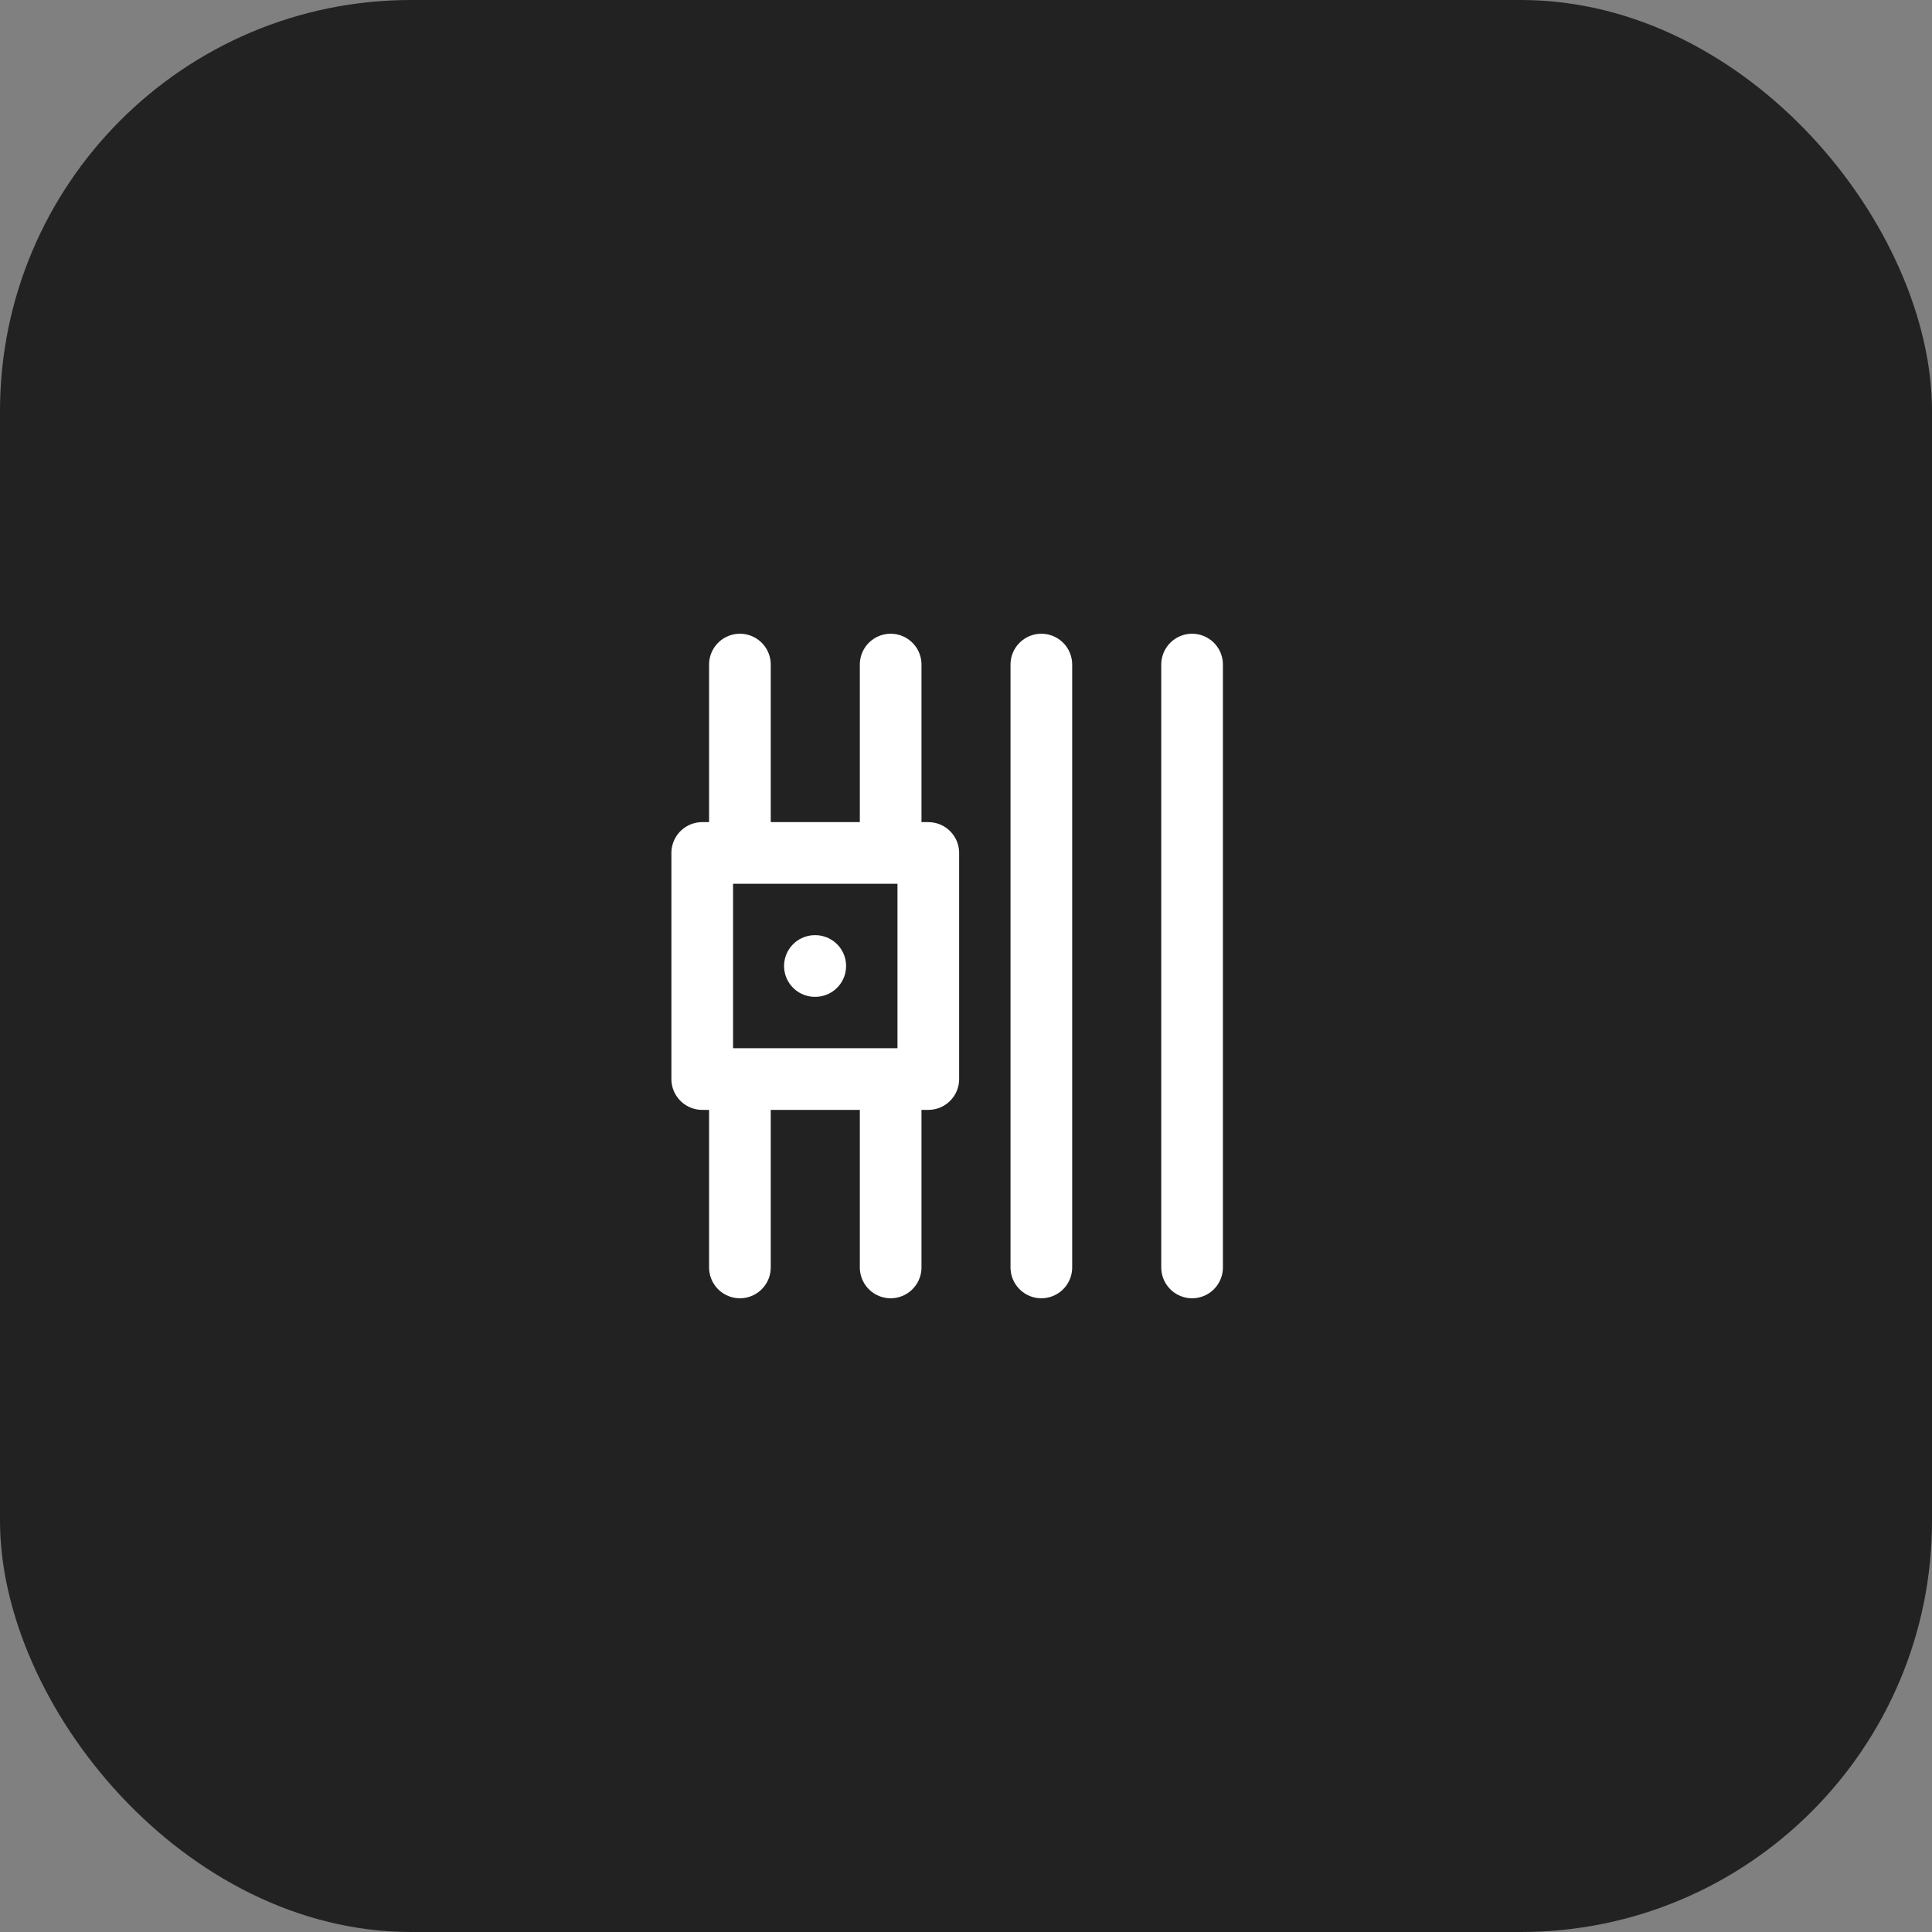
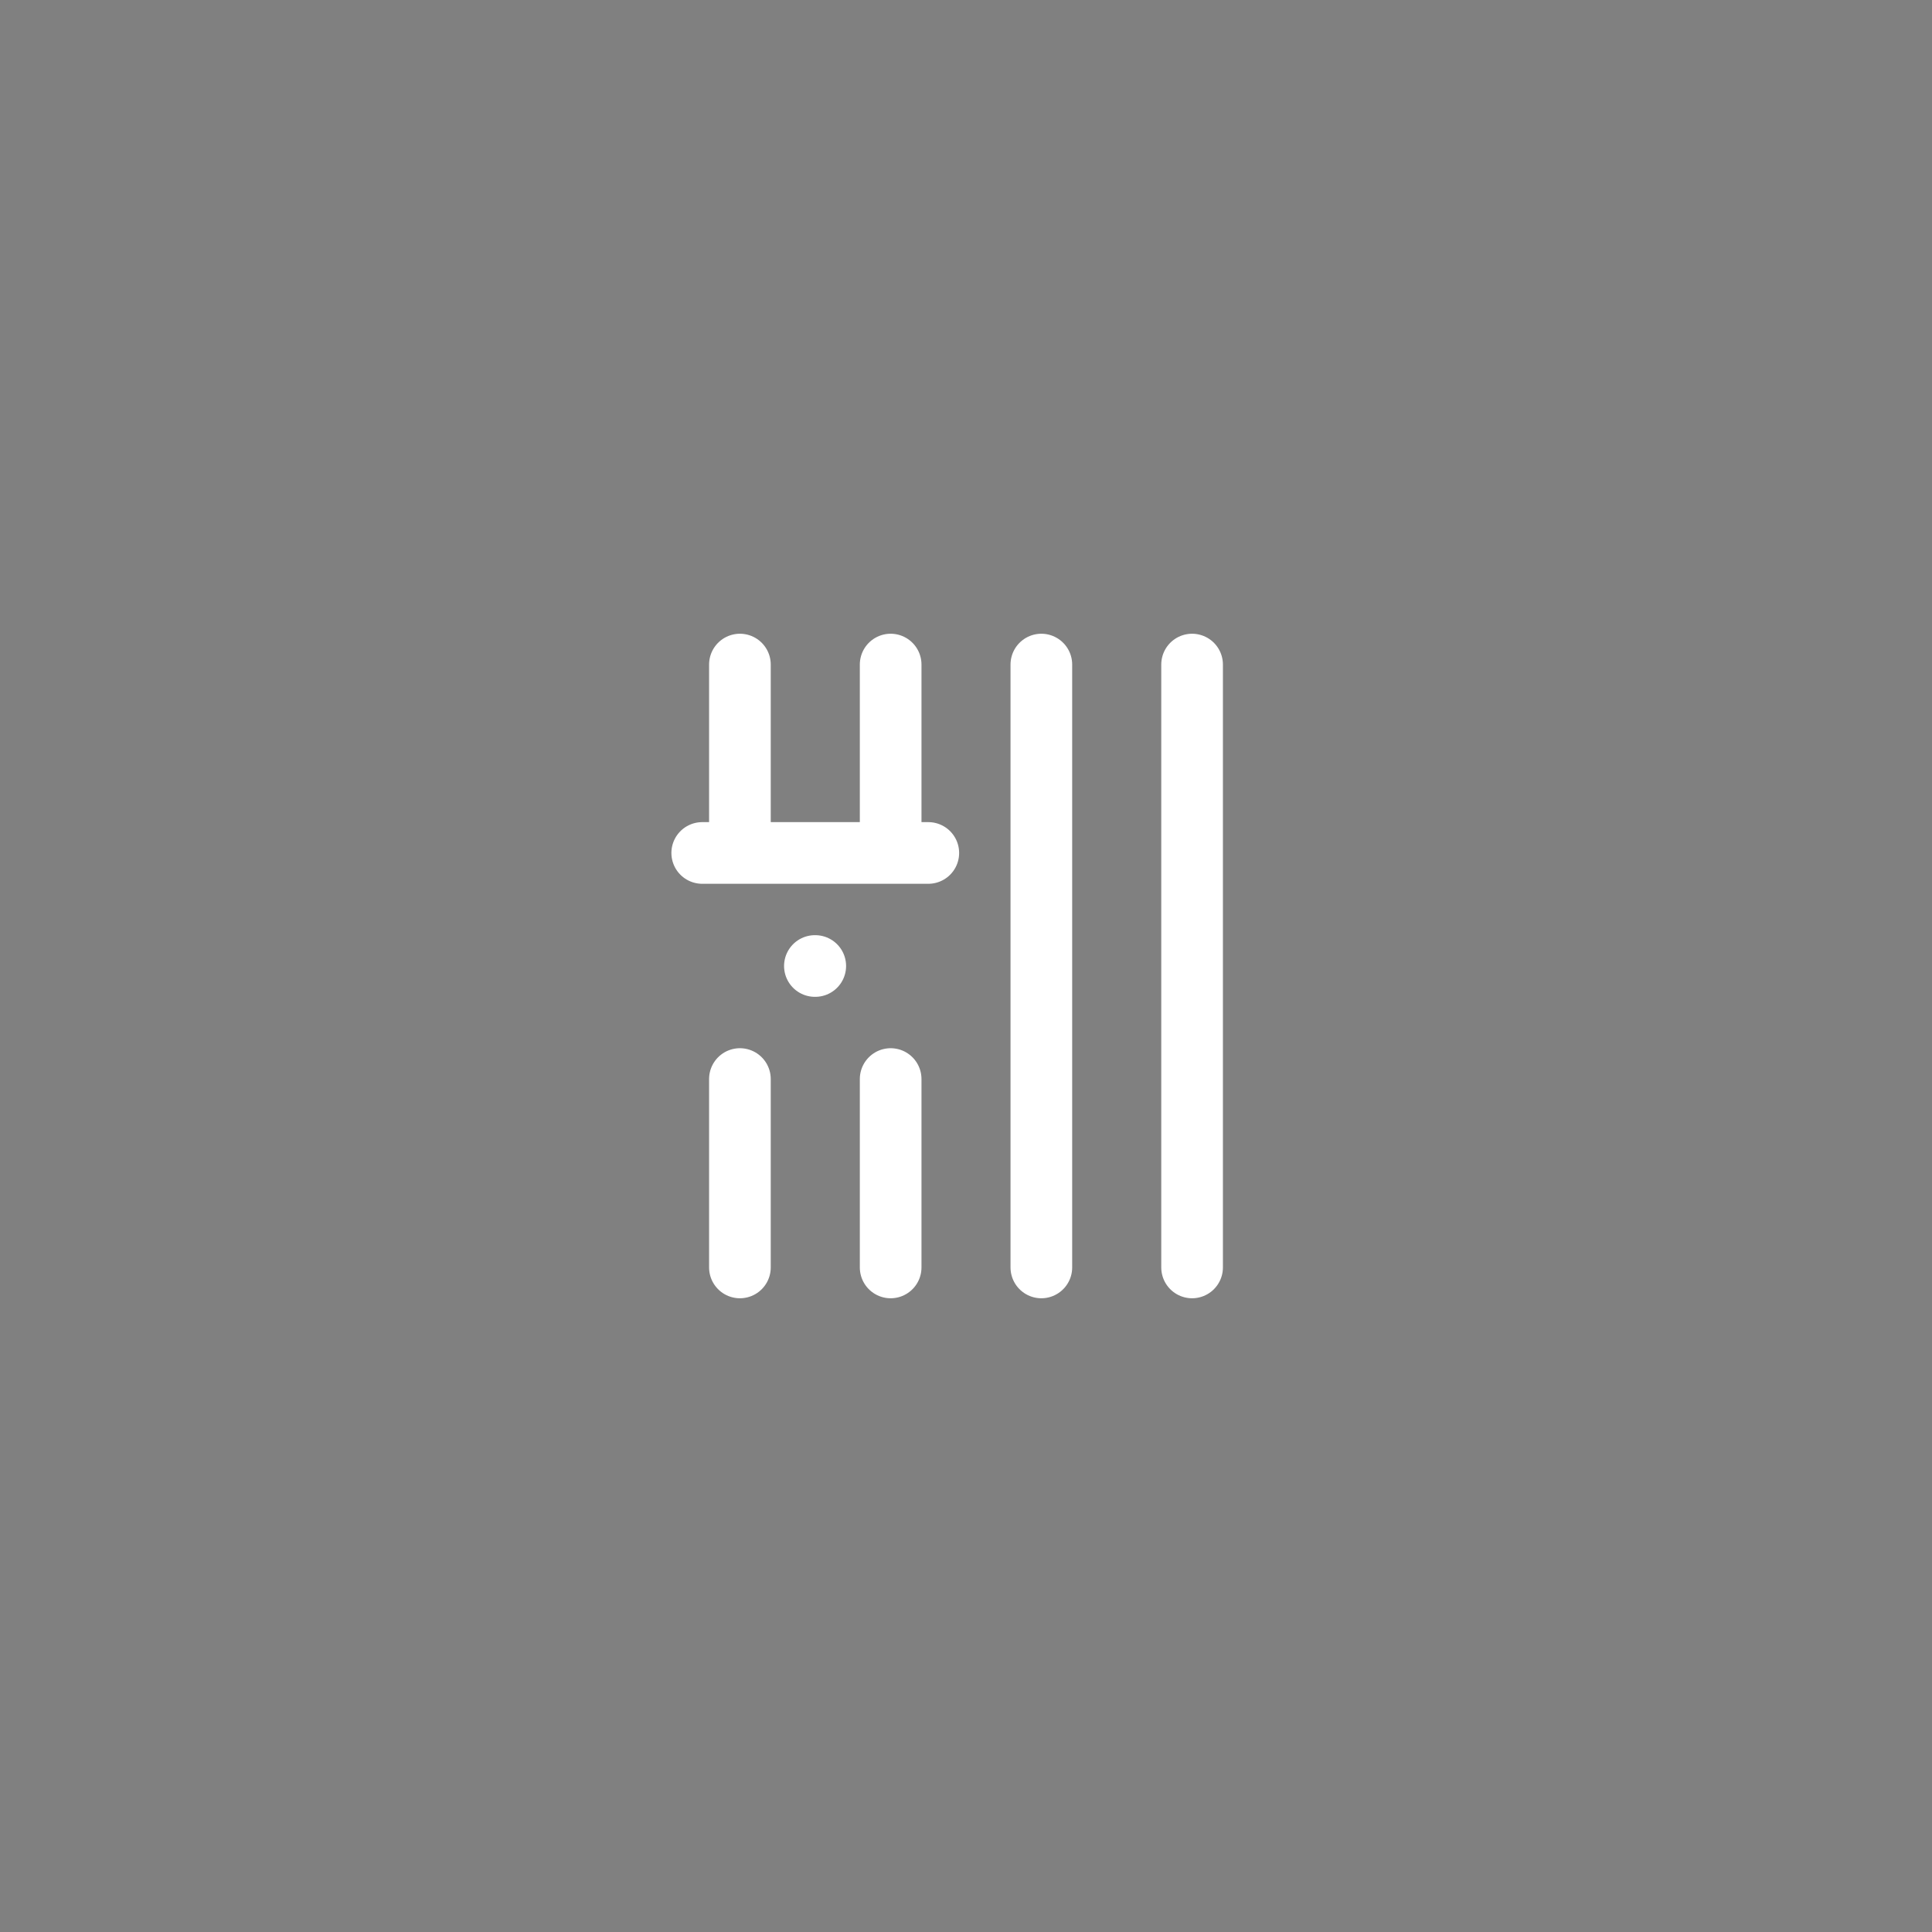
<svg xmlns="http://www.w3.org/2000/svg" width="47" height="47" viewBox="0 0 47 47" fill="none">
  <rect x="0" y="0" width="47" height="47" fill="#808080" stroke="none" />
-   <rect width="47" height="47" rx="10" fill="#222222" />
-   <path d="M29 16.167V30.833M25.333 16.167V30.833M18 16.167V20.75M18 26.25V30.833M21.667 16.167V20.75M21.667 26.25V30.833M19.833 23.5H19.824M22.583 20.75H17.083V26.25H22.583V20.75Z" stroke="white" stroke-width="1.5" stroke-linecap="round" stroke-linejoin="round" />
+   <path d="M29 16.167V30.833M25.333 16.167V30.833M18 16.167V20.75M18 26.25V30.833M21.667 16.167V20.75M21.667 26.25V30.833M19.833 23.5H19.824M22.583 20.75H17.083H22.583V20.75Z" stroke="white" stroke-width="1.5" stroke-linecap="round" stroke-linejoin="round" />
</svg>